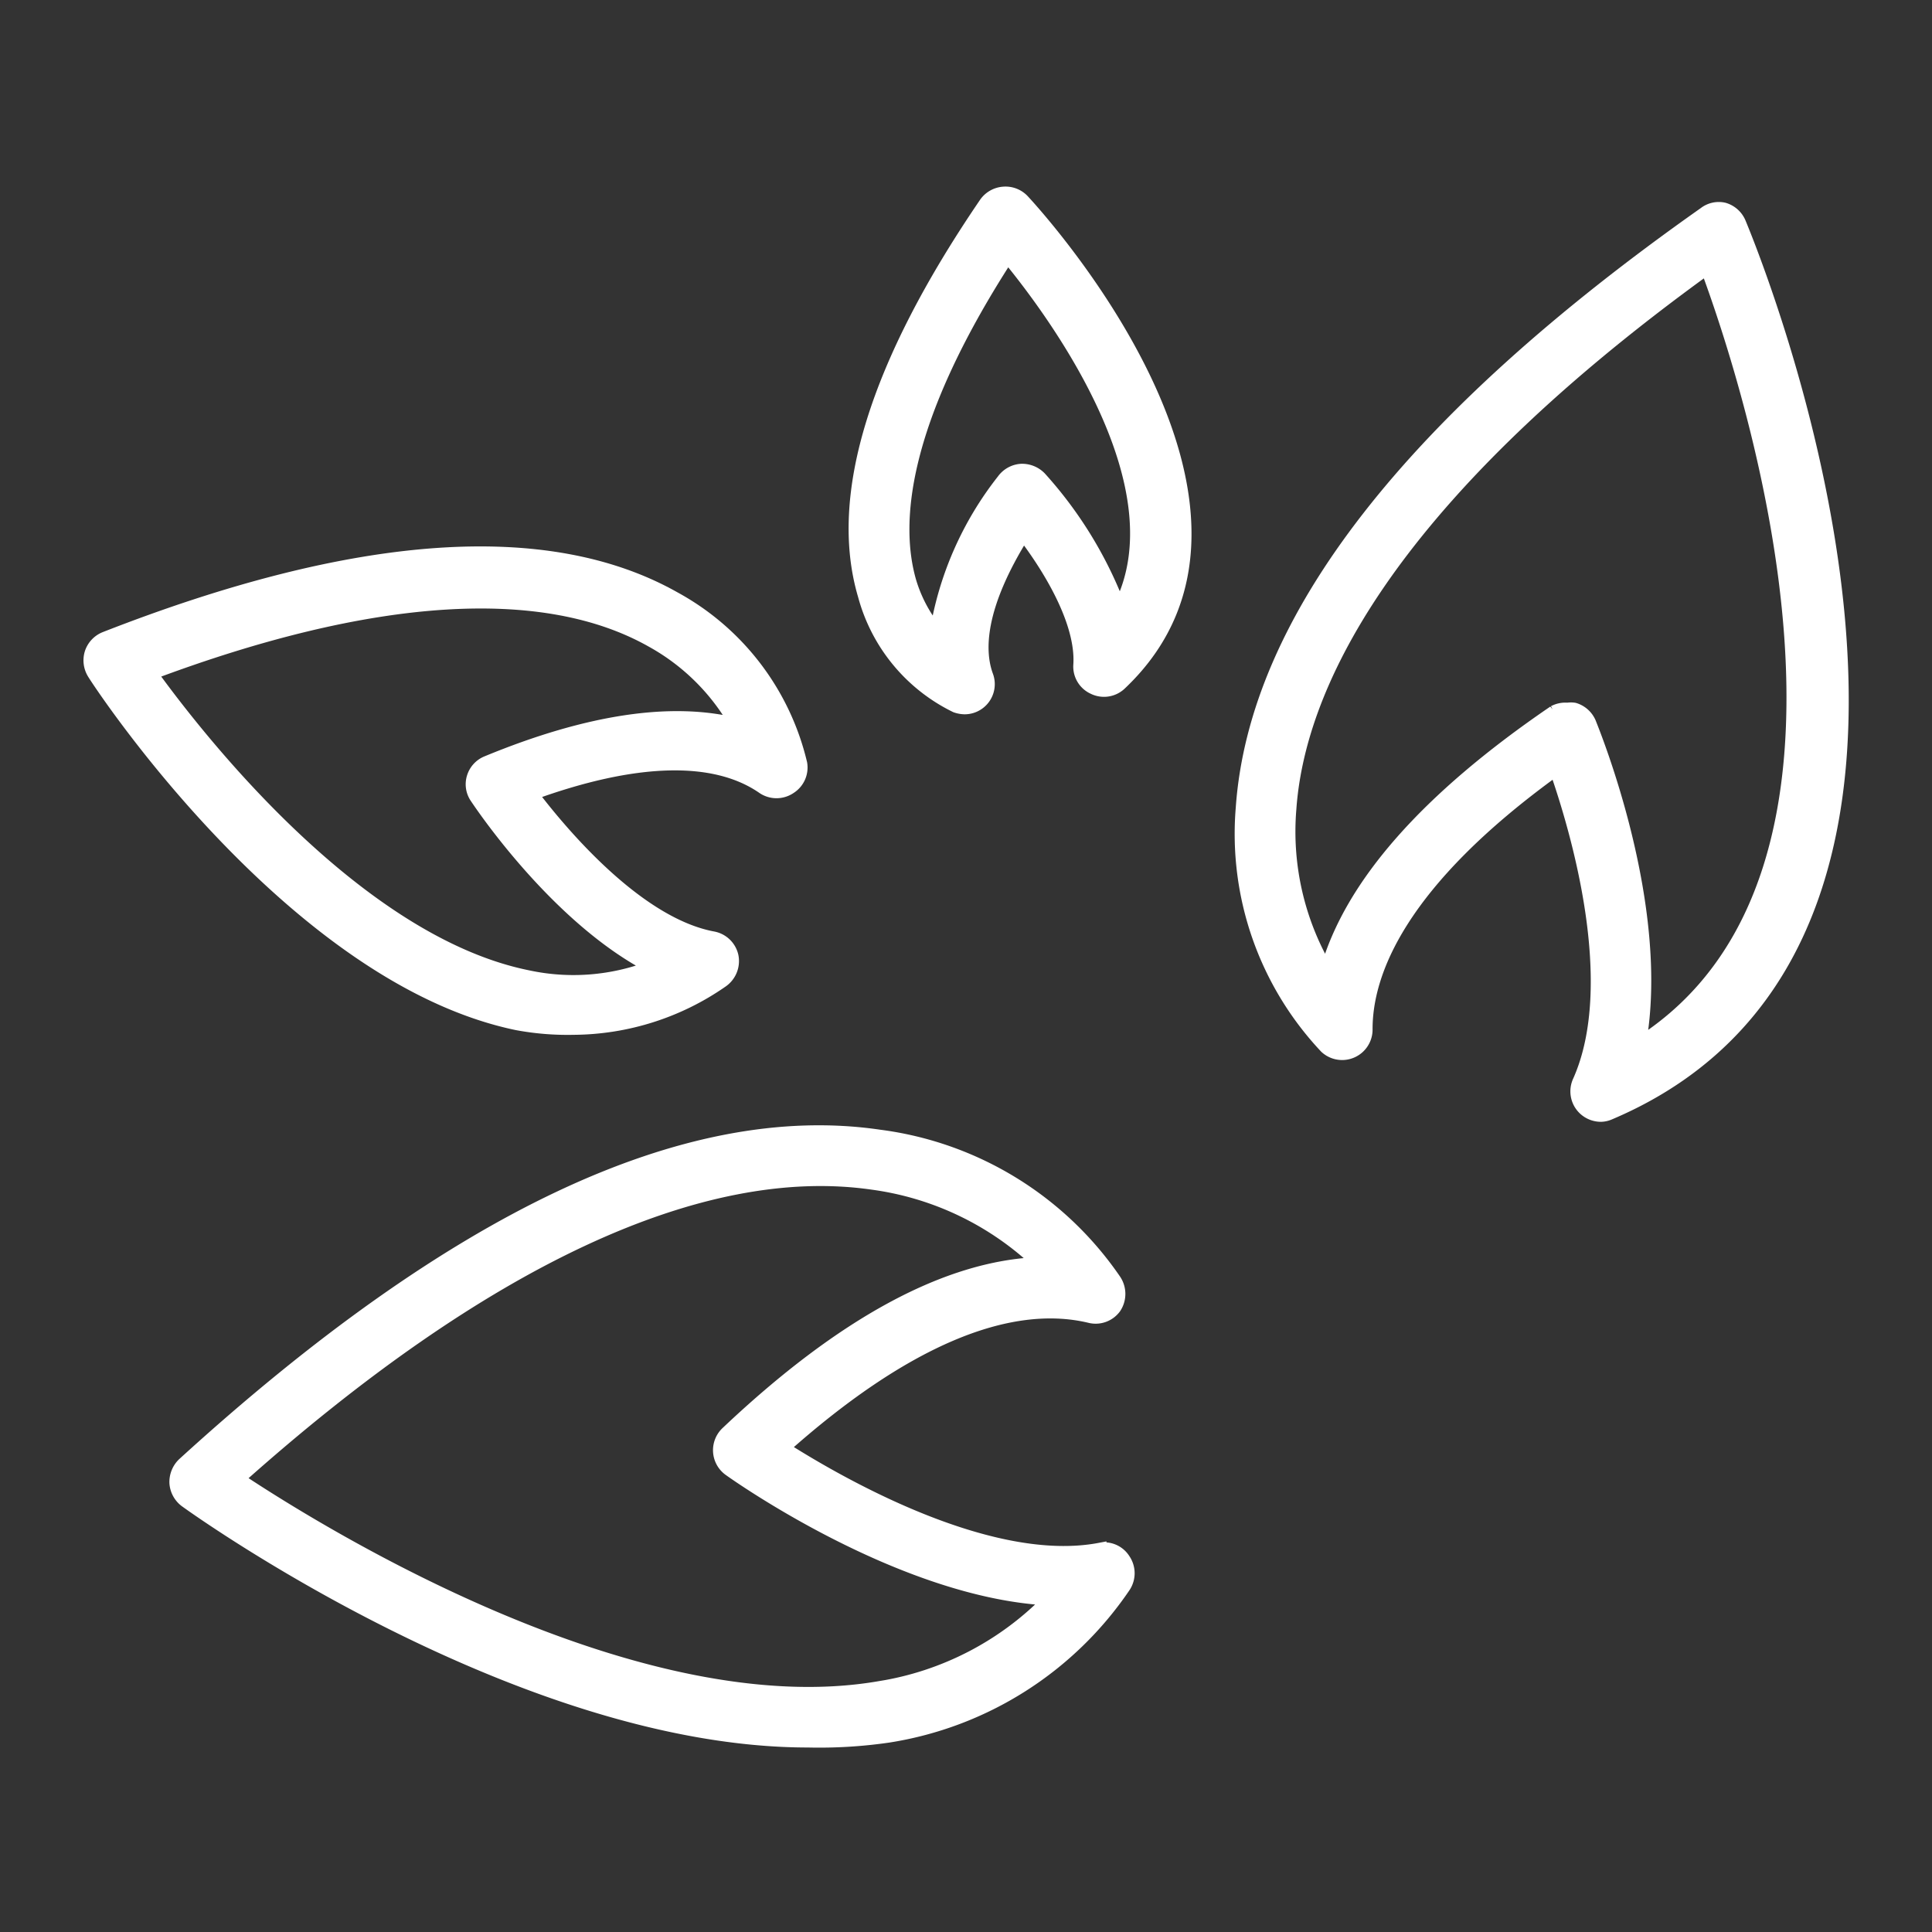
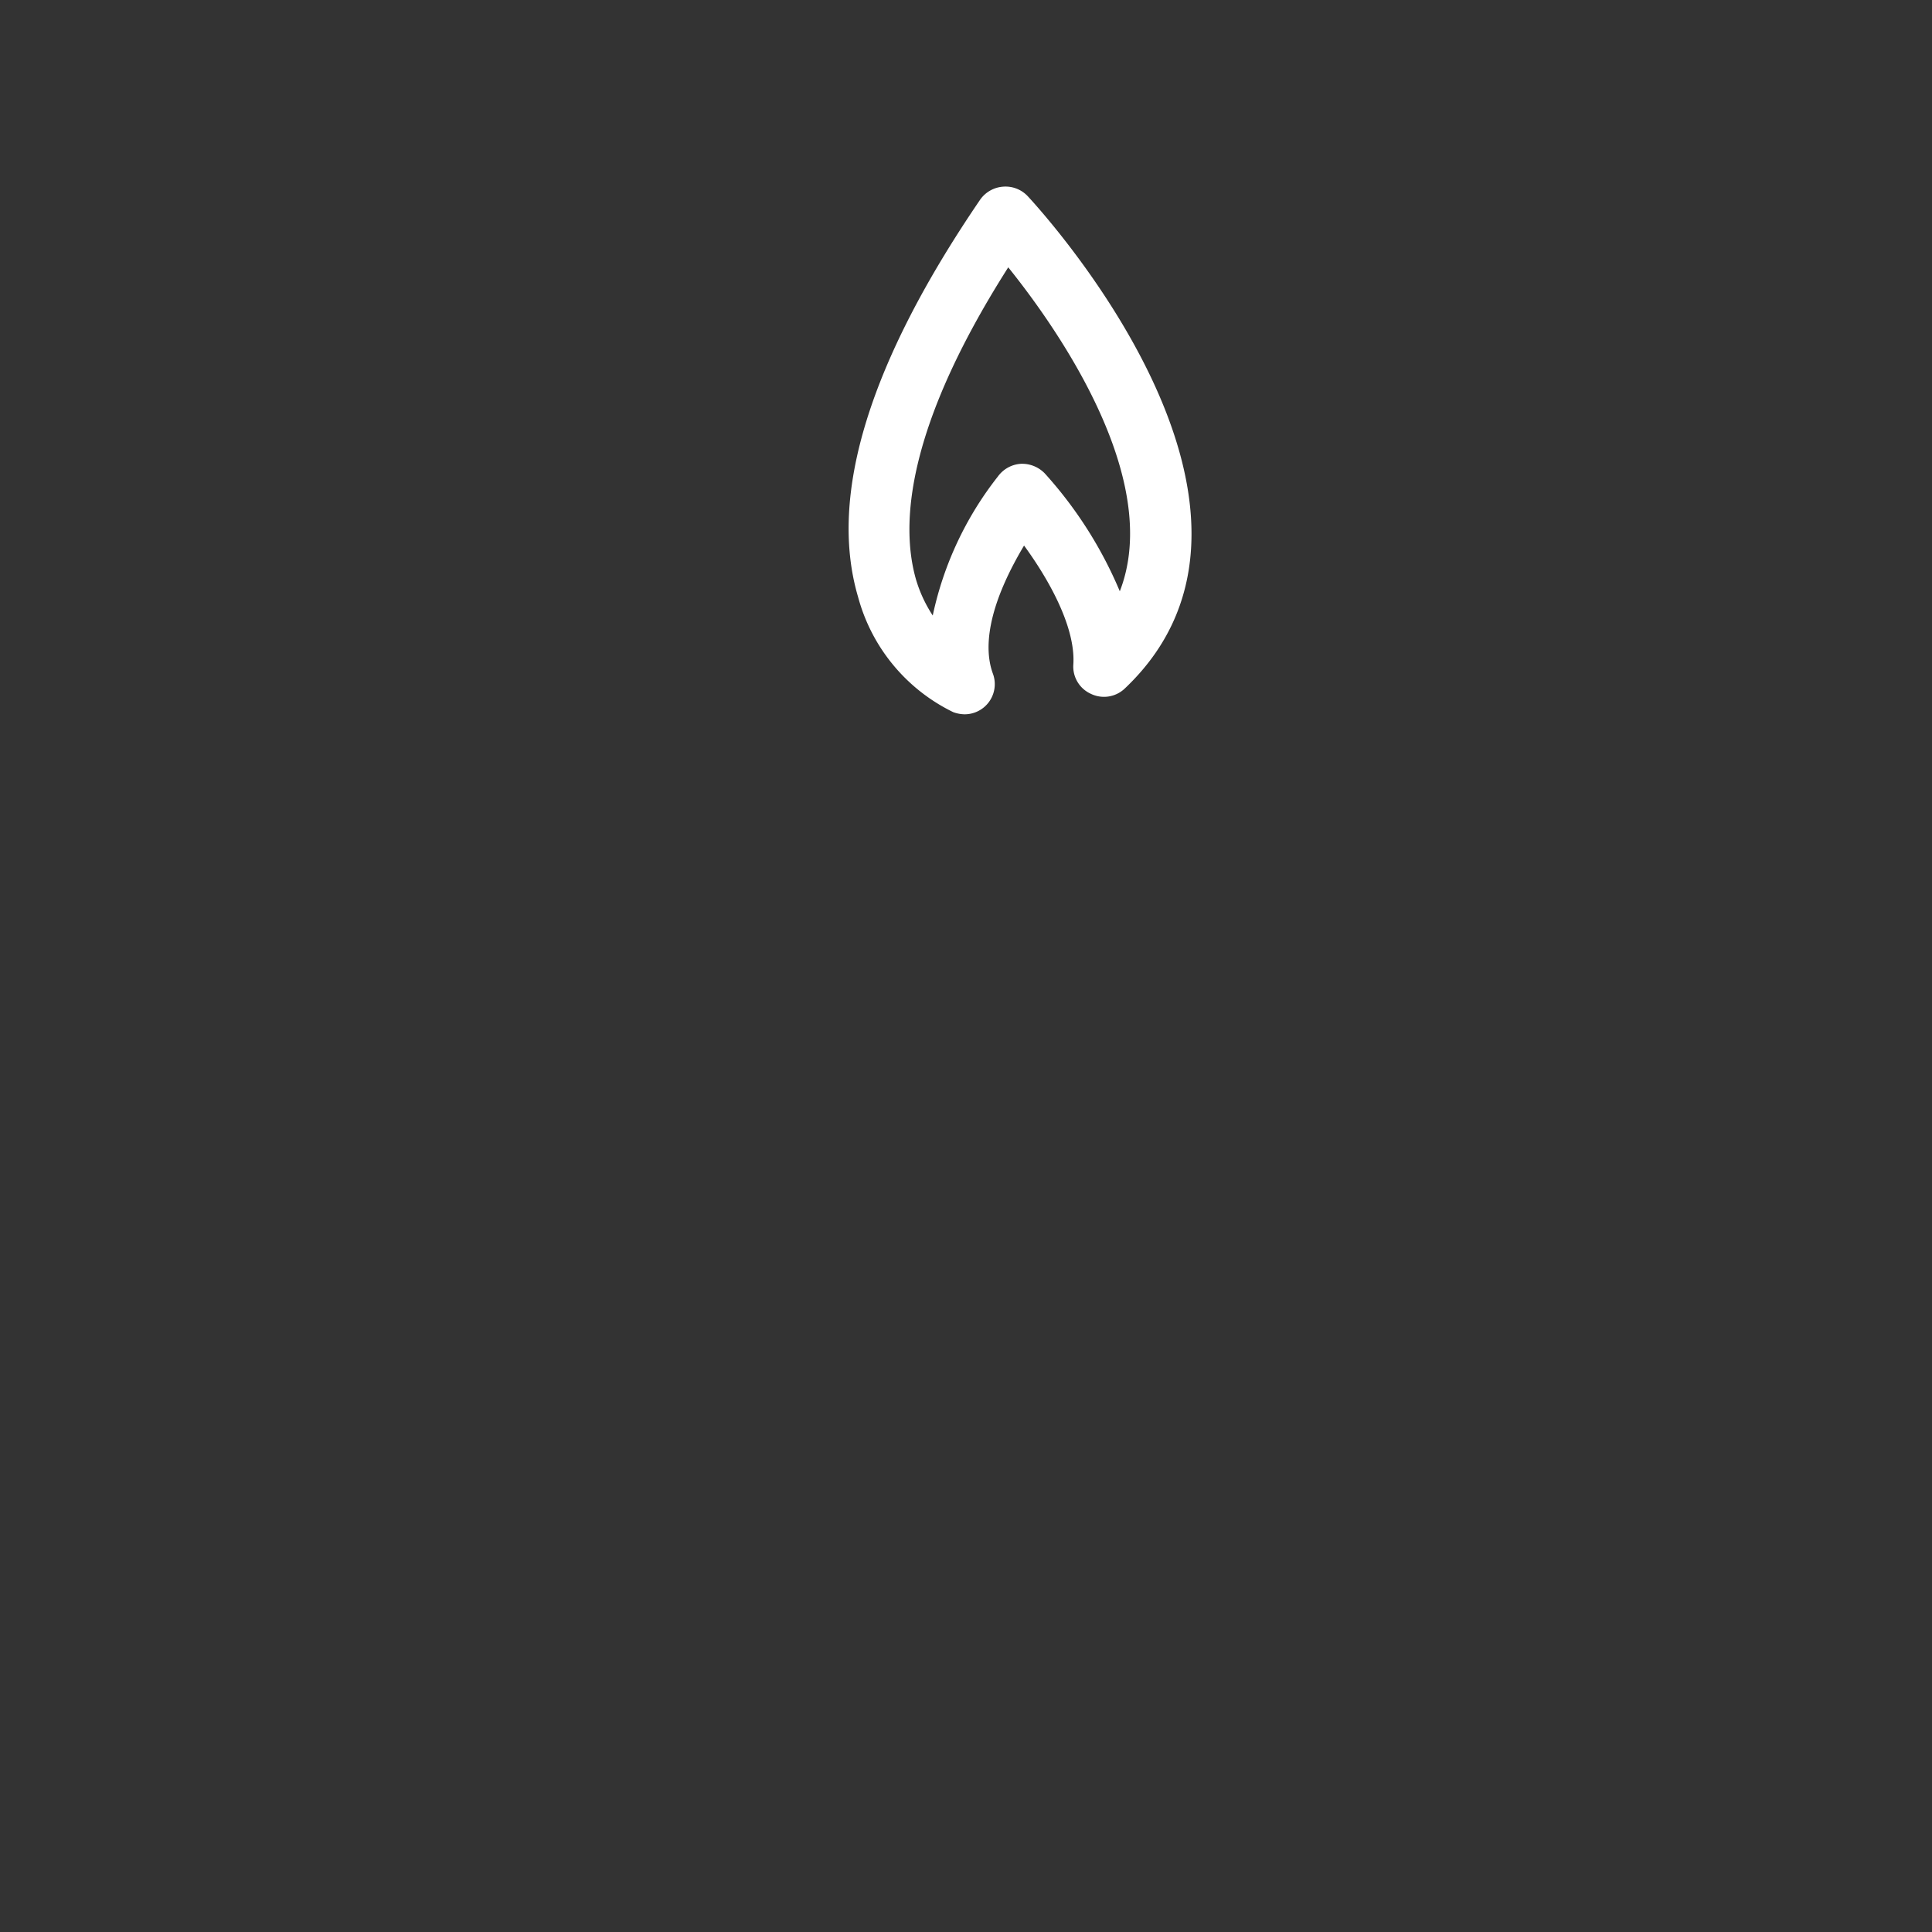
<svg xmlns="http://www.w3.org/2000/svg" viewBox="0 0 71.73 71.73">
  <rect x="0" y="0" width="71.73" height="71.73" fill="#333333" stroke="none" />
  <defs>
    <style>.cls-1{fill:#fff;stroke:#fff;stroke-miterlimit:10;stroke-width:0.5px;}.cls-2{fill:none;}</style>
  </defs>
  <title>Fichier 43</title>
  <g id="Calque_2" data-name="Calque 2">
    <g id="Calque_1-2" data-name="Calque 1">
-       <path class="cls-1" d="M30,64.63c-10.6,0-22.55-8.51-23.1-8.91a.9.9,0,0,1-.36-.66.92.92,0,0,1,.28-.7c10-9.12,18.66-13.22,25.82-12.17a12.52,12.52,0,0,1,8.74,5.35.9.9,0,0,1,0,1,.87.87,0,0,1-.91.33c-3.09-.74-7,.95-11.41,4.89,2.15,1.37,7.7,4.54,11.77,3.77a.85.85,0,0,1,.89.38.88.88,0,0,1,0,1,13,13,0,0,1-8.74,5.54A17.82,17.82,0,0,1,30,64.63ZM8.82,54.91c3.28,2.18,14.87,9.28,23.81,7.76A11.28,11.28,0,0,0,39,59.36c-5.48-.25-11.63-4.6-11.92-4.81A.88.88,0,0,1,27,53.2c4.29-4.06,8.18-6.16,11.61-6.28a11.12,11.12,0,0,0-6.22-3C26,43,17.91,46.79,8.82,54.91Z" />
-       <path class="cls-1" d="M21.31,38.17A10.29,10.29,0,0,1,19.2,38C10.92,36.28,3.79,25.49,3.49,25a.9.9,0,0,1-.1-.75.89.89,0,0,1,.52-.55c9.31-3.64,16.42-4.14,21.12-1.49a9.48,9.48,0,0,1,4.69,6.14.87.87,0,0,1-.39.88.88.88,0,0,1-1,0c-1.81-1.25-4.77-1.16-8.61.24,1.22,1.61,4,4.85,6.75,5.36a.88.88,0,0,1,.7.68.9.9,0,0,1-.37.91A9.73,9.73,0,0,1,21.31,38.17ZM5.59,25c1.88,2.6,7.72,10,14,11.27a8.06,8.06,0,0,0,4.63-.37c-3.54-1.81-6.39-6.09-6.53-6.3a.85.85,0,0,1-.11-.74.87.87,0,0,1,.51-.55c3.78-1.56,6.88-2,9.26-1.4a8.09,8.09,0,0,0-3.14-3.12C20.18,21.51,13.77,21.93,5.59,25Z" />
-       <path class="cls-1" d="M59.44,41.4a.89.89,0,0,1-.63-.26.88.88,0,0,1-.17-1c1.6-3.6-.06-9.28-.87-11.59-5.81,4.19-7.07,7.56-7.06,9.68a.88.88,0,0,1-1.48.64A11.54,11.54,0,0,1,46.13,30c.49-7,6.26-14.39,17.16-22.07A.85.85,0,0,1,64,7.77a.89.89,0,0,1,.57.5c.45,1.08,10.9,26.4-4.82,33.06A.83.83,0,0,1,59.44,41.4ZM58.2,26.34a.77.77,0,0,1,.25,0,.89.89,0,0,1,.56.5c.12.31,2.78,6.77,1.85,11.92,10-6.33,4.19-24.32,2.52-28.82-12.24,8.85-15.2,15.79-15.5,20.1a10.14,10.14,0,0,0,1.38,6c.89-3.17,3.72-6.38,8.44-9.6A.89.89,0,0,1,58.2,26.34Z" />
      <path class="cls-1" d="M35.83,26.27a1,1,0,0,1-.34-.06A6.43,6.43,0,0,1,32.1,22.1c-1.09-3.68.42-8.57,4.5-14.55a.89.89,0,0,1,.66-.37.88.88,0,0,1,.71.27c.43.46,10.49,11.41,3.63,17.92a.87.87,0,0,1-1,.16.86.86,0,0,1-.5-.85c.1-1.6-1.14-3.62-2.1-4.87-1.71,2.73-1.71,4.37-1.37,5.29a.87.87,0,0,1-.83,1.17ZM37.41,9.5c-4.06,6.27-4.24,10-3.64,12.09a5.29,5.29,0,0,0,1,1.87,12.32,12.32,0,0,1,2.48-5.62.89.89,0,0,1,.66-.37.92.92,0,0,1,.7.28,15.18,15.18,0,0,1,2.95,4.84C43.9,18.11,39.28,11.77,37.41,9.5Z" />
-       <rect class="cls-2" width="71.73" height="71.73" />
    </g>
  </g>
</svg>